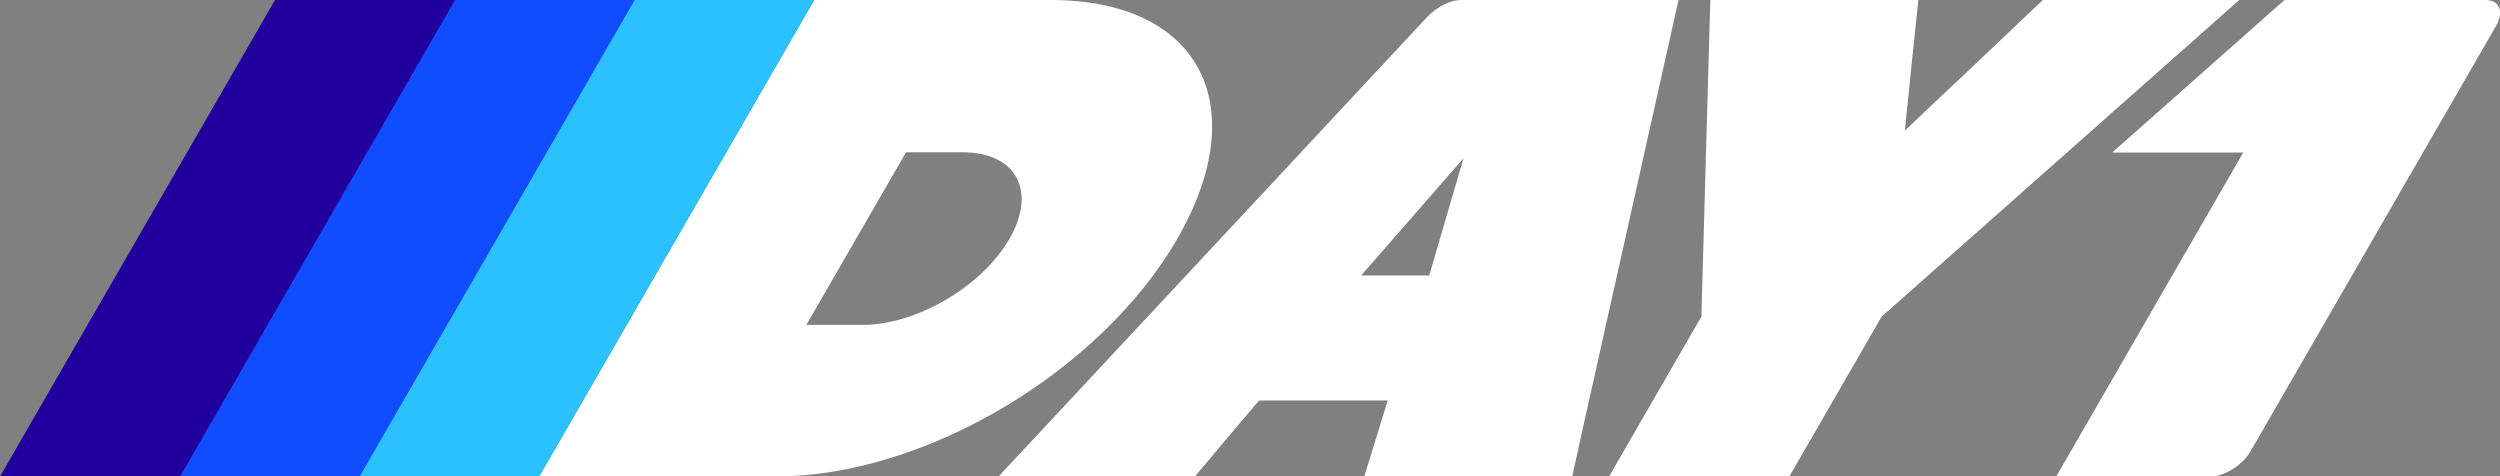
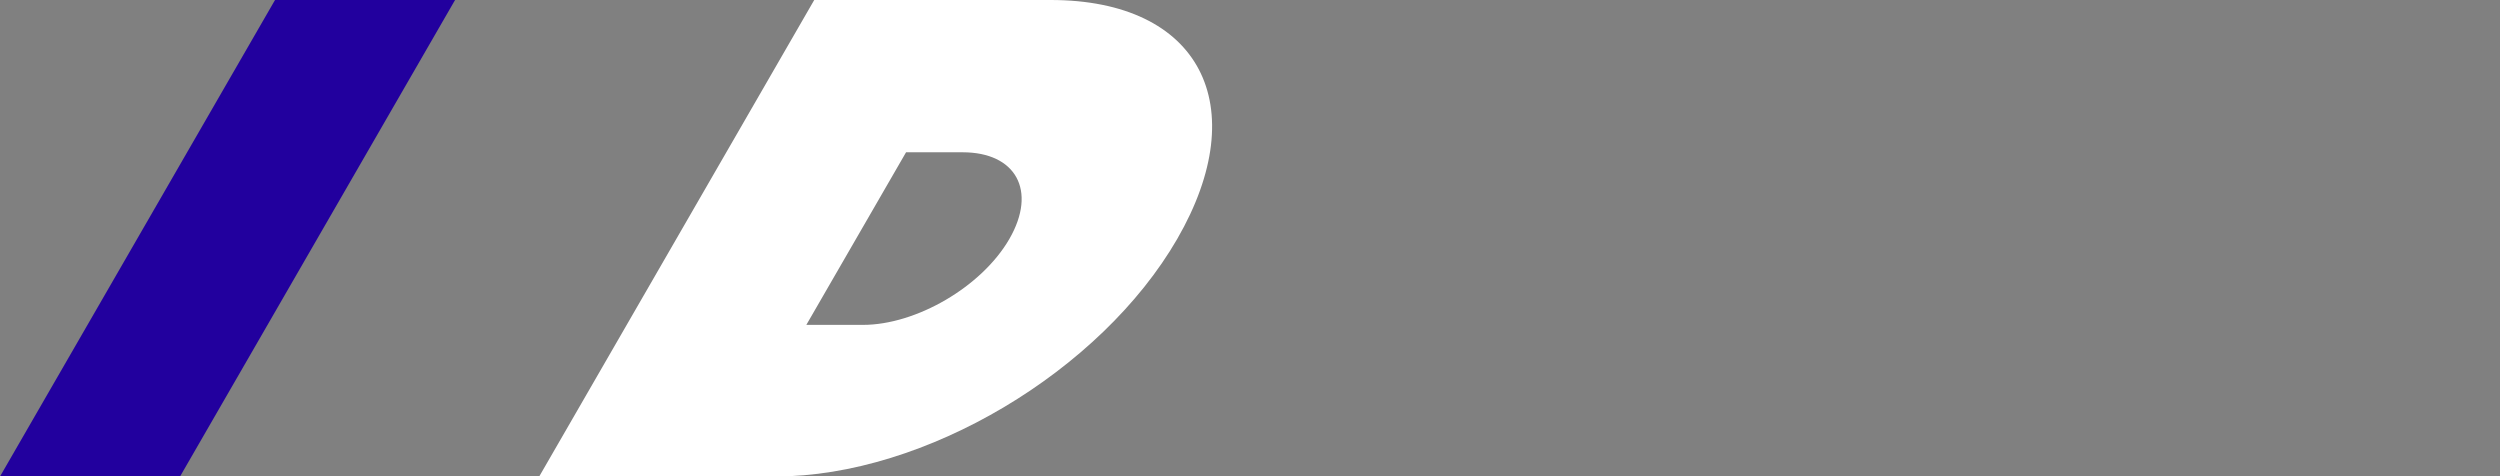
<svg xmlns="http://www.w3.org/2000/svg" version="1.1" id="Laag_1" x="0px" y="0px" viewBox="0 0 1108.1 211.2" xml:space="preserve">
  <rect x="0" y="0" width="1108.1" height="211.2" fill="#808080" stroke="none" />
  <g>
    <path fill="#FFFFFF" d="M465.7,0H360.9L239,211.2h104.7c66.4,0,144.3-46.8,178.1-105.3C555.9,46.9,532,0,465.7,0 M382.5,144h-25.1 l44.2-76.5h25.1c23.5,0,33.1,16.9,20.7,38.4C435.1,127.2,406,144,382.5,144" />
-     <polygon fill="#2BC1FF" points="281.2,0 159.2,211.2 239,211.2 360.9,0 " />
-     <polygon fill="#104DFF" points="201.5,0 79.6,211.2 159.4,211.2 281.3,0 " />
    <polygon fill="#22009E" points="121.9,0 0,211.2 79.8,211.2 201.7,0 " />
-     <path fill="#FFFFFF" d="M700.1,196.4L742.3,7.6c0-0.1,0-0.1,0-0.2L744,0h-96.4c-4.7,0-10.6,3-14.8,7.3c-0.1,0-0.1,0.1-0.2,0.2 l-75.6,81.1L442.6,211.2h87l7.1-8.4l14.2-16.9c0.1-0.1,0.2-0.2,0.3-0.3l6.9-8.1h57l-2.5,8.1c0,0.1-0.1,0.2-0.1,0.3l-5.2,16.9 l-2.6,8.4h92.2L700.1,196.4z M603.2,122.2l12.8-14.6l32.7-37.5l-11,37.6l-4.2,14.4H603.2z" />
-     <path fill="#FFFFFF" d="M905.5,0l-6.9,6.5l-31.5,29.9c-0.1,0-0.1,0.1-0.2,0.1l-22.6,21.4l2.2-21.4c0,0,0-0.1,0-0.2l3.1-29.8 c0,0,0,0,0,0l0.7-6.5h-92.2l-0.5,16.8c0,0,0,0,0,0.1l-3.4,120.8l0,2.5l-41,71h79.9l41-71l2.7-2.4c0.1,0,0.1-0.1,0.2-0.1l27.1-24 L974,16.4L992.5,0H905.5z" />
-     <path fill="#FFFFFF" d="M1106.4,11.4L997.6,199.9c-3.6,6.3-11.6,11.3-17.9,11.3h-68.3l82.9-143.6h-58.1l19-16.8l50.7-44.9l6.7-5.9 h89.1C1107.8,0,1110,5.1,1106.4,11.4" />
  </g>
</svg>